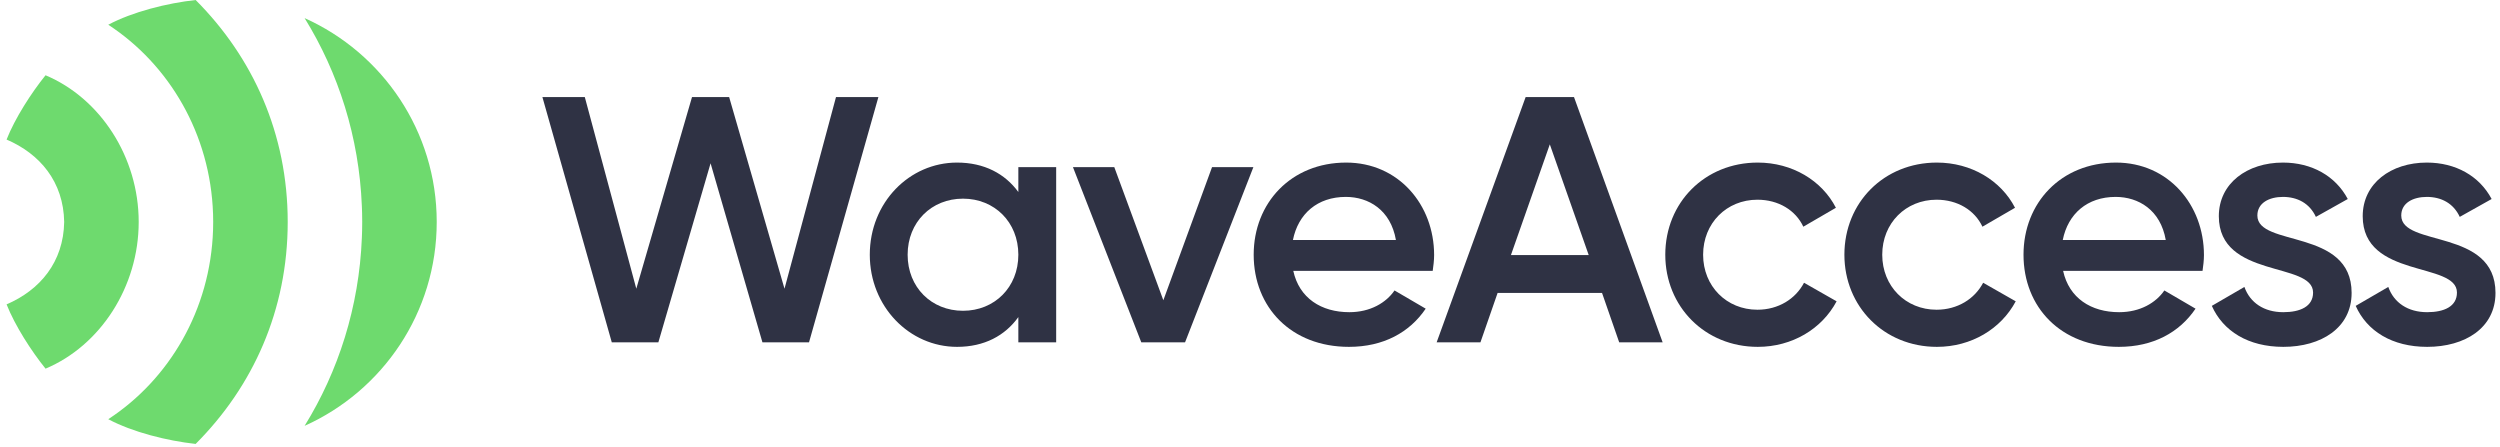
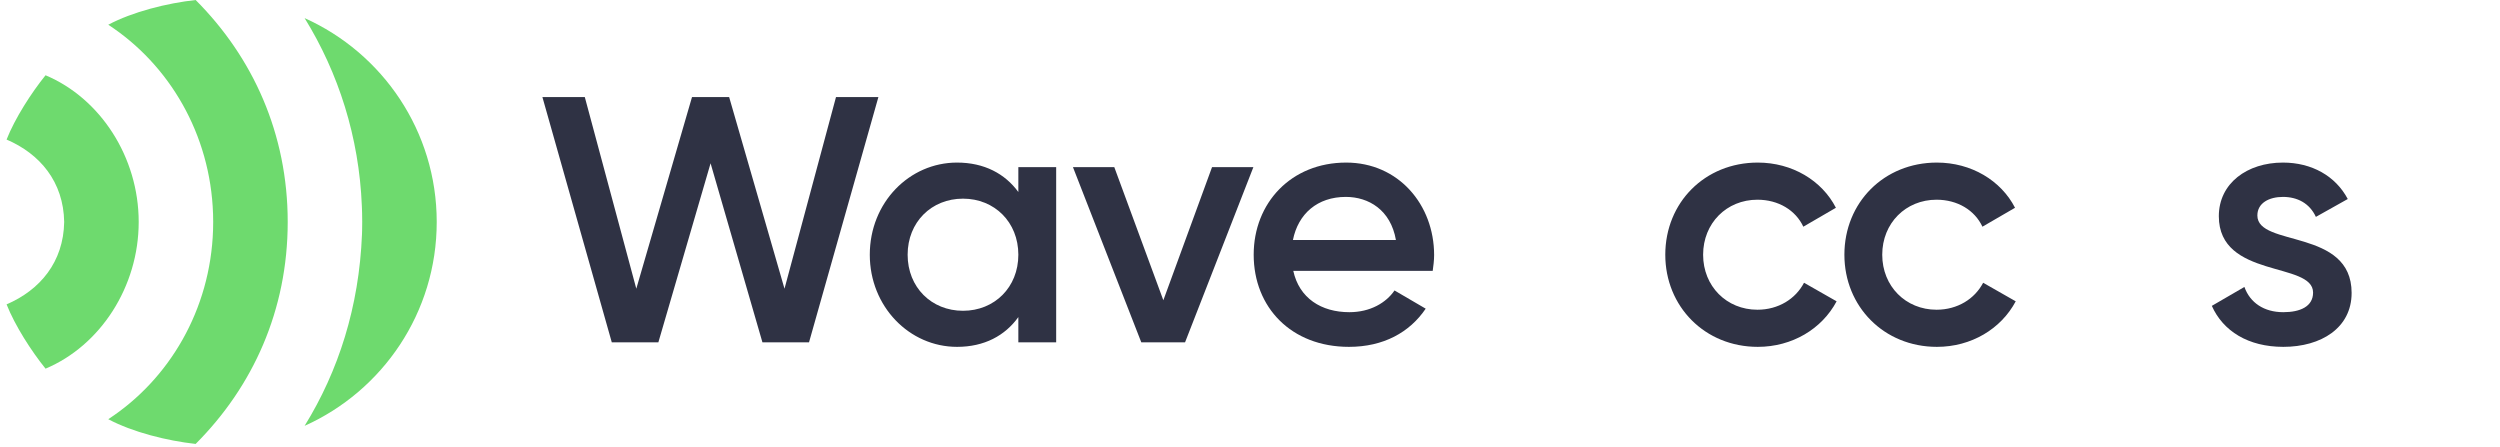
<svg xmlns="http://www.w3.org/2000/svg" width="190" height="34" viewBox="0 0 190 34" fill="none">
  <g clip-path="url(#clip0_25_810)">
    <path d="M3.462 5.72C2.385 7.05 1.139 8.987 0.5 10.606C3.039 11.694 4.828 13.818 4.878 16.869C4.828 19.919 3.039 22.044 0.5 23.132C1.139 24.75 2.385 26.687 3.462 28.018C7.625 26.268 10.541 21.795 10.541 16.869C10.541 11.942 7.625 7.469 3.462 5.72Z" fill="#6EDA6E" />
    <path d="M8.228 1.88C12.863 4.906 15.994 10.195 16.192 16.259C16.192 16.273 16.193 16.287 16.193 16.301C16.199 16.49 16.202 16.68 16.202 16.87C16.202 17.06 16.198 17.25 16.193 17.438C16.193 17.453 16.192 17.466 16.192 17.481C15.994 23.545 12.863 28.833 8.228 31.859C10.08 32.845 12.689 33.498 14.869 33.739C19.224 29.378 21.866 23.573 21.866 16.87C21.866 10.166 19.224 4.361 14.869 0C12.69 0.241 10.08 0.895 8.228 1.88Z" fill="#6EDA6E" />
-     <path d="M23.15 1.376C25.725 5.54 27.291 10.421 27.501 15.66C27.505 15.751 27.508 15.842 27.511 15.933C27.515 16.031 27.518 16.129 27.52 16.227C27.525 16.44 27.528 16.654 27.528 16.87C27.528 17.085 27.525 17.299 27.52 17.513C27.518 17.611 27.515 17.709 27.511 17.807C27.508 17.898 27.505 17.988 27.501 18.079C27.291 23.32 25.725 28.201 23.15 32.364C29.068 29.711 33.191 23.772 33.191 16.87C33.191 9.968 29.069 4.029 23.15 1.376Z" fill="#6EDA6E" />
+     <path d="M23.15 1.376C25.725 5.54 27.291 10.421 27.501 15.66C27.505 15.751 27.508 15.842 27.511 15.933C27.515 16.031 27.518 16.129 27.52 16.227C27.525 16.44 27.528 16.654 27.528 16.87C27.528 17.085 27.525 17.299 27.52 17.513C27.518 17.611 27.515 17.709 27.511 17.807C27.291 23.32 25.725 28.201 23.15 32.364C29.068 29.711 33.191 23.772 33.191 16.87C33.191 9.968 29.069 4.029 23.15 1.376Z" fill="#6EDA6E" />
  </g>
  <path d="M46.495 26.015H50.036L54.004 12.409L57.944 26.015H61.486L66.758 7.377H63.536L59.622 21.942L55.415 7.377H52.593L48.359 21.942L44.445 7.377H41.223L46.495 26.015Z" fill="#2F3244" />
  <path d="M77.394 12.702V14.593C76.382 13.208 74.811 12.356 72.734 12.356C69.113 12.356 66.104 15.391 66.104 19.359C66.104 23.299 69.113 26.361 72.734 26.361C74.811 26.361 76.382 25.509 77.394 24.098V26.015H80.269V12.702H77.394ZM73.187 23.619C70.79 23.619 68.98 21.835 68.98 19.359C68.98 16.883 70.79 15.098 73.187 15.098C75.583 15.098 77.394 16.883 77.394 19.359C77.394 21.835 75.583 23.619 73.187 23.619Z" fill="#2F3244" />
  <path d="M92.115 12.702L88.414 22.82L84.686 12.702H81.544L86.737 26.015H90.065L95.257 12.702H92.115Z" fill="#2F3244" />
  <path d="M98.289 20.584H108.886C108.939 20.211 108.993 19.785 108.993 19.385C108.993 15.551 106.277 12.356 102.309 12.356C98.129 12.356 95.28 15.418 95.28 19.359C95.28 23.353 98.129 26.361 102.522 26.361C105.132 26.361 107.129 25.27 108.353 23.459L105.984 22.075C105.345 23.007 104.146 23.726 102.549 23.726C100.419 23.726 98.741 22.66 98.289 20.584ZM98.262 18.241C98.662 16.244 100.126 14.965 102.283 14.965C104.013 14.965 105.691 15.951 106.09 18.241H98.262Z" fill="#2F3244" />
-   <path d="M123.058 26.015H126.36L119.624 7.377H115.949L109.186 26.015H112.514L113.819 22.261H121.754L123.058 26.015ZM114.831 19.385L117.786 10.972L120.742 19.385H114.831Z" fill="#2F3244" />
  <path d="M133.591 26.361C136.201 26.361 138.464 25.004 139.582 22.9L137.106 21.489C136.467 22.714 135.162 23.539 133.564 23.539C131.221 23.539 129.437 21.755 129.437 19.359C129.437 16.962 131.221 15.178 133.564 15.178C135.162 15.178 136.467 15.977 137.053 17.229L139.529 15.791C138.464 13.714 136.201 12.356 133.591 12.356C129.571 12.356 126.562 15.391 126.562 19.359C126.562 23.299 129.571 26.361 133.591 26.361Z" fill="#2F3244" />
  <path d="M147.204 26.361C149.813 26.361 152.076 25.004 153.195 22.9L150.719 21.489C150.08 22.714 148.775 23.539 147.177 23.539C144.834 23.539 143.05 21.755 143.05 19.359C143.05 16.962 144.834 15.178 147.177 15.178C148.775 15.178 150.08 15.977 150.665 17.229L153.142 15.791C152.076 13.714 149.813 12.356 147.204 12.356C143.183 12.356 140.174 15.391 140.174 19.359C140.174 23.299 143.183 26.361 147.204 26.361Z" fill="#2F3244" />
-   <path d="M156.796 20.584H167.393C167.447 20.211 167.5 19.785 167.5 19.385C167.5 15.551 164.784 12.356 160.817 12.356C156.636 12.356 153.787 15.418 153.787 19.359C153.787 23.353 156.636 26.361 161.03 26.361C163.639 26.361 165.636 25.27 166.861 23.459L164.491 22.075C163.852 23.007 162.654 23.726 161.056 23.726C158.926 23.726 157.249 22.66 156.796 20.584ZM156.769 18.241C157.169 16.244 158.633 14.965 160.79 14.965C162.521 14.965 164.198 15.951 164.598 18.241H156.769Z" fill="#2F3244" />
  <path d="M171.56 16.377C171.56 15.418 172.466 14.965 173.504 14.965C174.596 14.965 175.528 15.445 176.007 16.483L178.43 15.125C177.498 13.368 175.687 12.356 173.504 12.356C170.788 12.356 168.631 13.927 168.631 16.43C168.631 21.196 175.794 19.865 175.794 22.234C175.794 23.299 174.809 23.726 173.531 23.726C172.066 23.726 171.001 23.007 170.575 21.808L168.099 23.246C168.951 25.163 170.868 26.361 173.531 26.361C176.406 26.361 178.723 24.924 178.723 22.261C178.723 17.335 171.56 18.8 171.56 16.377Z" fill="#2F3244" />
-   <path d="M182.495 16.377C182.495 15.418 183.4 14.965 184.439 14.965C185.53 14.965 186.462 15.445 186.941 16.483L189.364 15.125C188.433 13.368 186.622 12.356 184.439 12.356C181.723 12.356 179.566 13.927 179.566 16.43C179.566 21.196 186.728 19.865 186.728 22.234C186.728 23.299 185.743 23.726 184.465 23.726C183.001 23.726 181.936 23.007 181.51 21.808L179.033 23.246C179.885 25.163 181.803 26.361 184.465 26.361C187.341 26.361 189.657 24.924 189.657 22.261C189.657 17.335 182.495 18.8 182.495 16.377Z" fill="#2F3244" />
  <defs>
    <clipPath id="clip0_25_810">
      <rect width="32.691" height="33.738" fill="white" transform="translate(0.5)" />
    </clipPath>
  </defs>
</svg>